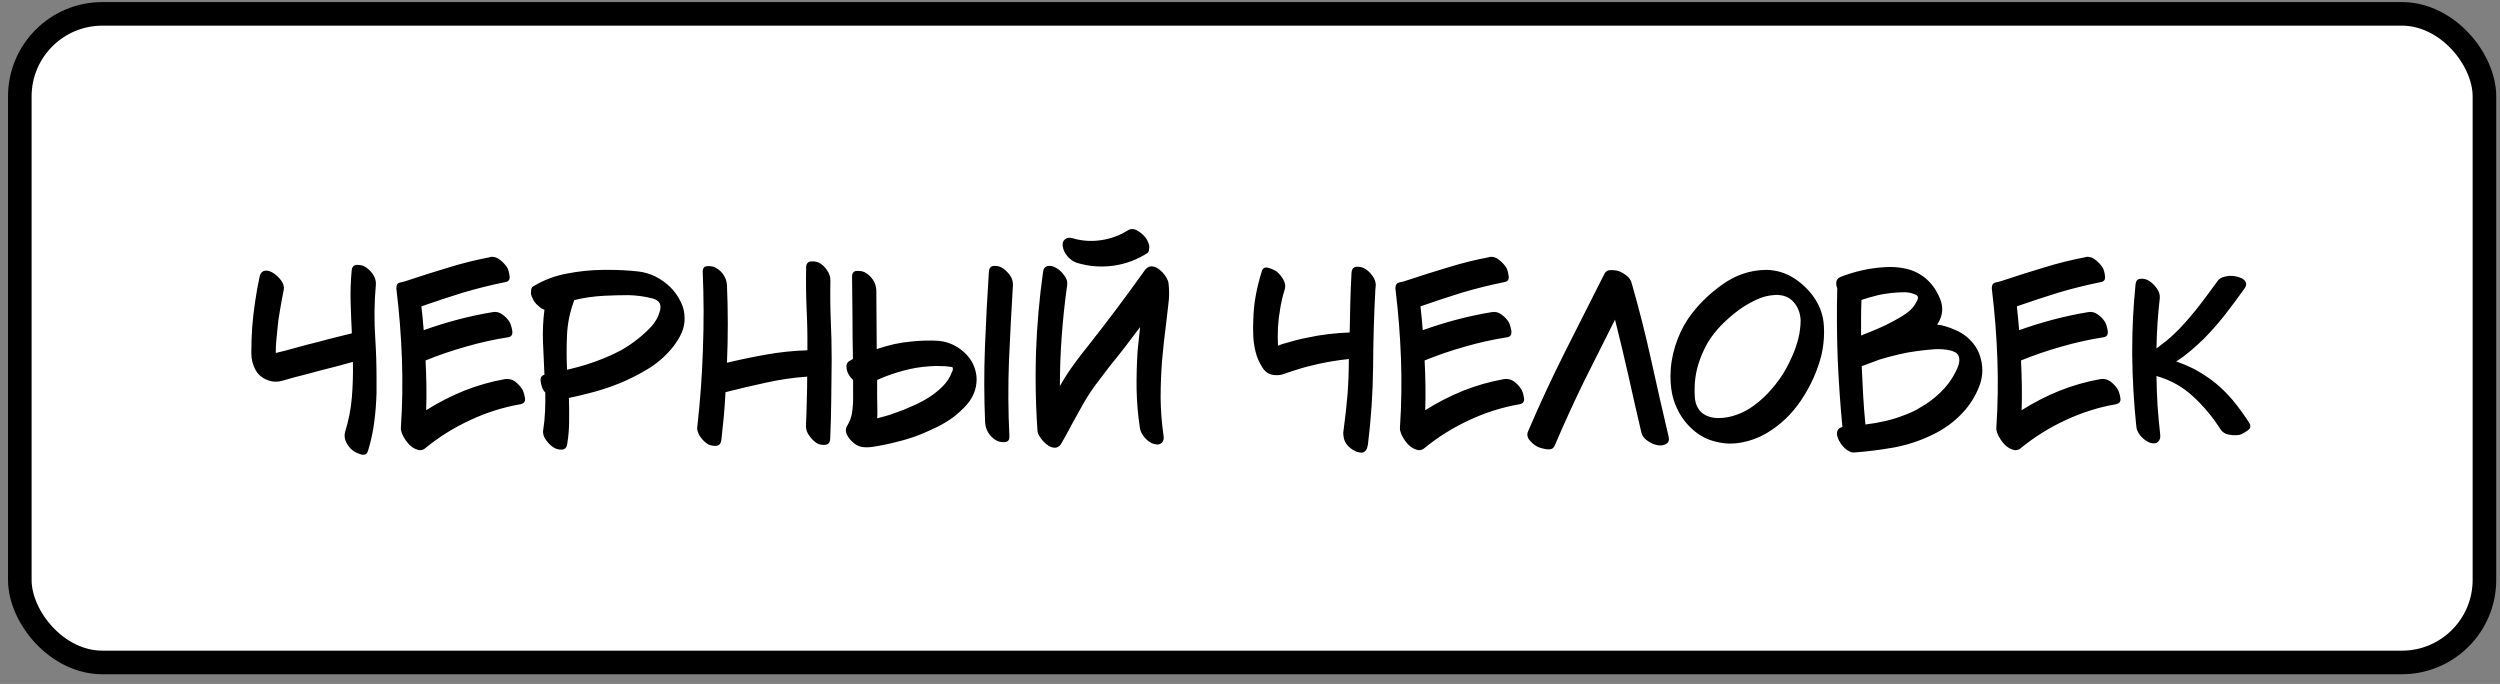
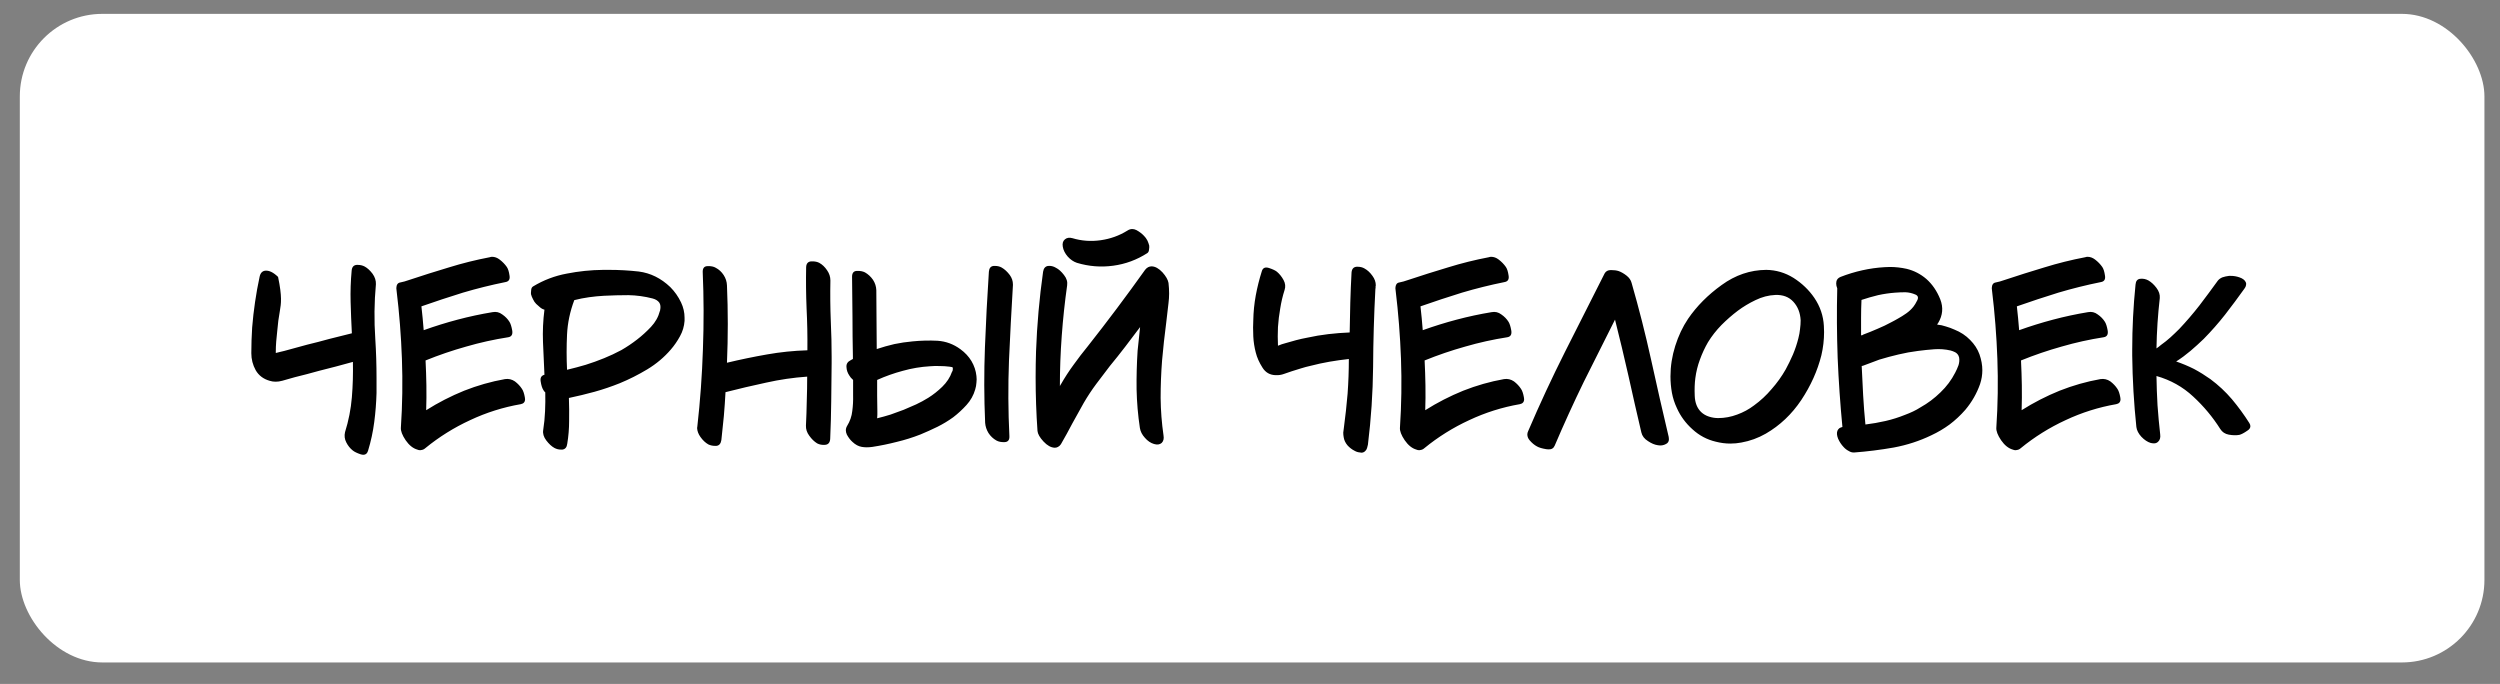
<svg xmlns="http://www.w3.org/2000/svg" width="212" height="58" viewBox="0 0 212 58" fill="none">
  <rect x="0" y="0" width="212" height="58" fill="#808080" stroke="none" />
  <rect x="1.68" y="1.176" width="209" height="55" rx="7" fill="white" />
-   <rect x="1.68" y="1.176" width="209" height="55" rx="7" stroke="black" stroke-width="2" />
-   <path d="M31.877 24.098C31.736 25.633 31.719 27.174 31.824 28.721C31.895 29.834 31.93 30.947 31.93 32.06C31.93 32.482 31.93 32.904 31.93 33.326C31.906 34.158 31.842 34.978 31.736 35.787C31.631 36.607 31.455 37.422 31.209 38.23C31.139 38.453 31.01 38.565 30.822 38.565C30.752 38.565 30.676 38.553 30.594 38.529C30.277 38.424 30.049 38.312 29.908 38.195C29.686 38.02 29.504 37.791 29.363 37.51C29.223 37.24 29.188 36.953 29.258 36.648C29.562 35.676 29.756 34.691 29.838 33.695C29.92 32.699 29.949 31.697 29.926 30.689C29.457 30.818 28.982 30.947 28.502 31.076C28.021 31.205 27.541 31.328 27.061 31.445C26.721 31.539 26.375 31.633 26.023 31.727C25.684 31.809 25.338 31.896 24.986 31.99C24.658 32.084 24.307 32.184 23.932 32.289C23.545 32.395 23.188 32.395 22.859 32.289C22.332 32.137 21.939 31.838 21.682 31.393C21.436 30.947 21.312 30.467 21.312 29.951C21.312 29.6 21.318 29.236 21.33 28.861C21.342 28.498 21.359 28.135 21.383 27.771C21.441 27.045 21.523 26.324 21.629 25.609C21.734 24.883 21.863 24.168 22.016 23.465C22.051 23.301 22.109 23.178 22.191 23.096C22.273 23.014 22.373 22.967 22.49 22.955C22.818 22.92 23.182 23.096 23.58 23.482C23.979 23.881 24.137 24.256 24.055 24.607C23.938 25.182 23.832 25.756 23.738 26.33C23.633 26.904 23.557 27.484 23.51 28.07C23.475 28.363 23.445 28.662 23.422 28.967C23.398 29.26 23.387 29.559 23.387 29.863C23.387 29.875 23.387 29.887 23.387 29.898C23.387 29.922 23.387 29.934 23.387 29.934C23.504 29.91 23.621 29.881 23.738 29.846C23.867 29.811 23.99 29.781 24.107 29.758C24.424 29.664 24.746 29.576 25.074 29.494C25.391 29.412 25.713 29.324 26.041 29.23C26.674 29.078 27.307 28.914 27.939 28.738C28.572 28.574 29.205 28.416 29.838 28.264C29.791 27.373 29.756 26.482 29.732 25.592C29.709 24.713 29.738 23.834 29.82 22.955C29.844 22.65 29.984 22.486 30.242 22.463C30.277 22.463 30.312 22.463 30.348 22.463C30.559 22.463 30.752 22.51 30.928 22.604C31.162 22.732 31.385 22.938 31.596 23.219C31.795 23.5 31.889 23.793 31.877 24.098ZM44.261 32.975C44.367 33.127 44.449 33.367 44.507 33.695C44.519 33.754 44.525 33.807 44.525 33.853C44.525 34.088 44.402 34.228 44.156 34.275C42.667 34.533 41.238 34.984 39.867 35.629C38.495 36.262 37.23 37.053 36.07 38.002C35.964 38.096 35.853 38.148 35.736 38.16C35.7 38.172 35.665 38.178 35.63 38.178C35.548 38.178 35.466 38.16 35.384 38.125C35.021 38.02 34.693 37.756 34.4 37.334C34.107 36.9 33.972 36.543 33.995 36.262C34.124 34.316 34.154 32.371 34.083 30.426C34.013 28.48 33.861 26.541 33.626 24.607C33.615 24.549 33.609 24.49 33.609 24.432C33.62 24.15 33.726 23.992 33.925 23.957C34.171 23.91 34.423 23.84 34.681 23.746C35.806 23.371 36.937 23.014 38.074 22.674C39.21 22.322 40.365 22.035 41.536 21.812C41.595 21.789 41.66 21.777 41.73 21.777C41.953 21.777 42.163 21.854 42.363 22.006C42.609 22.193 42.814 22.404 42.978 22.639C43.083 22.791 43.16 23.031 43.206 23.359C43.265 23.688 43.148 23.875 42.855 23.922C41.636 24.168 40.435 24.467 39.251 24.818C38.08 25.182 36.908 25.568 35.736 25.979C35.771 26.307 35.806 26.641 35.841 26.98C35.876 27.32 35.906 27.66 35.929 28C36.878 27.66 37.839 27.361 38.812 27.104C39.785 26.846 40.769 26.635 41.765 26.471C42.07 26.412 42.345 26.477 42.591 26.664C42.849 26.84 43.054 27.051 43.206 27.297C43.3 27.449 43.376 27.689 43.435 28.018C43.493 28.357 43.382 28.551 43.101 28.598C41.894 28.785 40.705 29.049 39.533 29.389C38.361 29.717 37.212 30.109 36.087 30.566C36.122 31.27 36.146 31.973 36.158 32.676C36.169 33.379 36.163 34.082 36.14 34.785C37.16 34.141 38.232 33.59 39.357 33.133C40.482 32.688 41.636 32.359 42.82 32.148C43.124 32.102 43.406 32.166 43.663 32.342C43.91 32.529 44.109 32.74 44.261 32.975ZM55.96 26.365C55.971 26.354 55.977 26.342 55.977 26.33C55.977 26.318 55.977 26.312 55.977 26.312C56.036 26.031 56.012 25.814 55.907 25.662C55.79 25.498 55.602 25.381 55.344 25.311C54.665 25.135 53.979 25.041 53.288 25.029C52.596 25.029 51.905 25.047 51.214 25.082C50.792 25.105 50.37 25.146 49.948 25.205C49.526 25.264 49.11 25.346 48.7 25.451C48.337 26.412 48.132 27.385 48.085 28.369C48.038 29.365 48.038 30.361 48.085 31.357C48.624 31.229 49.151 31.088 49.667 30.936C50.194 30.771 50.715 30.584 51.231 30.373C51.723 30.174 52.21 29.945 52.69 29.688C53.159 29.418 53.604 29.119 54.026 28.791C54.436 28.475 54.829 28.117 55.204 27.719C55.579 27.32 55.831 26.869 55.96 26.365ZM56.839 24.344C57.214 24.719 57.518 25.152 57.753 25.645C57.952 26.066 58.051 26.5 58.051 26.945C58.051 27.027 58.051 27.115 58.051 27.209C58.016 27.678 57.887 28.111 57.665 28.51C57.442 28.92 57.184 29.295 56.891 29.635C56.329 30.291 55.661 30.854 54.887 31.322C54.126 31.779 53.346 32.172 52.55 32.5C51.846 32.781 51.137 33.022 50.423 33.221C49.696 33.42 48.969 33.596 48.243 33.748C48.266 34.404 48.272 35.055 48.261 35.699C48.261 36.344 48.208 36.988 48.102 37.633C48.067 37.926 47.932 38.09 47.698 38.125C47.651 38.125 47.604 38.125 47.557 38.125C47.37 38.125 47.188 38.078 47.012 37.984C46.778 37.855 46.55 37.645 46.327 37.352C46.104 37.059 46.016 36.766 46.063 36.473C46.145 35.945 46.198 35.412 46.221 34.873C46.245 34.346 46.251 33.812 46.239 33.273C46.215 33.238 46.186 33.209 46.151 33.185C46.128 33.15 46.104 33.115 46.081 33.08C45.975 32.916 45.899 32.676 45.852 32.359C45.794 32.043 45.899 31.85 46.169 31.779C46.122 30.854 46.081 29.934 46.046 29.02C46.011 28.094 46.051 27.174 46.169 26.26C46.028 26.225 45.899 26.154 45.782 26.049C45.665 25.955 45.559 25.861 45.465 25.768C45.36 25.662 45.272 25.533 45.202 25.381C45.12 25.229 45.061 25.082 45.026 24.941C45.026 24.895 45.026 24.848 45.026 24.801C45.026 24.742 45.032 24.672 45.044 24.59C45.055 24.449 45.108 24.35 45.202 24.291C46.093 23.752 47.048 23.389 48.067 23.201C49.075 23.002 50.1 22.896 51.143 22.885C51.319 22.885 51.495 22.885 51.671 22.885C52.503 22.885 53.335 22.932 54.167 23.025C55.163 23.154 56.053 23.594 56.839 24.344ZM70.418 23.781C70.395 24.953 70.406 26.119 70.453 27.279C70.5 28.275 70.523 29.277 70.523 30.285C70.523 30.449 70.523 30.613 70.523 30.777C70.512 31.855 70.5 32.934 70.488 34.012C70.477 35.09 70.447 36.162 70.4 37.228C70.377 37.533 70.236 37.697 69.979 37.721C69.721 37.744 69.492 37.703 69.293 37.598C69.047 37.445 68.824 37.228 68.625 36.947C68.426 36.678 68.332 36.391 68.344 36.086C68.379 35.395 68.402 34.703 68.414 34.012C68.438 33.32 68.449 32.629 68.449 31.938C67.277 32.02 66.117 32.19 64.969 32.447C63.82 32.693 62.672 32.963 61.523 33.256C61.488 33.924 61.441 34.598 61.383 35.277C61.313 35.969 61.242 36.648 61.172 37.316C61.125 37.621 60.984 37.785 60.75 37.809C60.703 37.809 60.662 37.809 60.627 37.809C60.428 37.809 60.24 37.768 60.065 37.685C59.818 37.545 59.596 37.334 59.397 37.053C59.221 36.807 59.127 36.555 59.115 36.297C59.115 36.262 59.121 36.221 59.133 36.174C59.379 33.994 59.537 31.809 59.608 29.617C59.69 27.426 59.684 25.234 59.59 23.043C59.59 22.727 59.73 22.568 60.012 22.568C60.293 22.557 60.522 22.604 60.697 22.709C60.967 22.85 61.19 23.055 61.365 23.324C61.541 23.594 61.635 23.887 61.647 24.203C61.693 25.293 61.717 26.383 61.717 27.473C61.717 28.574 61.693 29.67 61.647 30.76C62.772 30.49 63.902 30.256 65.039 30.057C66.164 29.857 67.307 29.74 68.467 29.705C68.467 29.693 68.467 29.682 68.467 29.67C68.467 29.658 68.467 29.646 68.467 29.635C68.479 28.475 68.455 27.309 68.397 26.137C68.35 24.977 68.338 23.816 68.361 22.656C68.373 22.352 68.514 22.188 68.783 22.164C68.818 22.164 68.859 22.164 68.906 22.164C69.117 22.164 69.305 22.205 69.469 22.287C69.727 22.428 69.949 22.639 70.137 22.92C70.324 23.189 70.418 23.477 70.418 23.781ZM83.857 23.043C83.88 22.738 84.015 22.574 84.261 22.551C84.308 22.551 84.349 22.551 84.384 22.551C84.595 22.551 84.783 22.598 84.947 22.691C85.193 22.832 85.421 23.043 85.632 23.324C85.808 23.57 85.896 23.834 85.896 24.115C85.896 24.139 85.896 24.162 85.896 24.186C85.767 26.318 85.656 28.451 85.562 30.584C85.48 32.728 85.492 34.867 85.597 37C85.609 37.316 85.474 37.48 85.193 37.492C84.912 37.504 84.677 37.457 84.49 37.352C84.22 37.199 83.998 36.988 83.822 36.719C83.658 36.449 83.564 36.162 83.54 35.857C83.447 33.713 83.441 31.574 83.523 29.441C83.605 27.309 83.716 25.176 83.857 23.043ZM80.728 31.533C80.763 31.486 80.781 31.451 80.781 31.428C80.792 31.404 80.798 31.352 80.798 31.27C80.81 31.188 80.787 31.141 80.728 31.129C80.658 31.117 80.587 31.105 80.517 31.094C80.248 31.059 79.972 31.041 79.691 31.041C79.41 31.029 79.134 31.035 78.865 31.059C78.079 31.105 77.312 31.234 76.562 31.445C75.812 31.645 75.085 31.902 74.382 32.219C74.382 32.664 74.382 33.109 74.382 33.555C74.394 33.988 74.4 34.428 74.4 34.873C74.4 34.967 74.4 35.066 74.4 35.172C74.4 35.266 74.394 35.365 74.382 35.471C74.769 35.377 75.15 35.272 75.525 35.154C75.888 35.025 76.257 34.891 76.632 34.75C76.984 34.598 77.335 34.445 77.687 34.293C78.038 34.129 78.384 33.941 78.724 33.73C79.134 33.473 79.527 33.162 79.902 32.799C80.288 32.424 80.564 32.002 80.728 31.533ZM82.802 31.885C82.826 32.072 82.826 32.26 82.802 32.447C82.79 32.647 82.755 32.84 82.697 33.027C82.556 33.52 82.31 33.959 81.958 34.346C81.607 34.732 81.232 35.078 80.833 35.383C80.412 35.688 79.966 35.957 79.498 36.191C79.017 36.426 78.537 36.643 78.056 36.842C77.4 37.1 76.726 37.31 76.035 37.475C75.355 37.65 74.669 37.791 73.978 37.897C73.814 37.92 73.656 37.932 73.503 37.932C73.351 37.932 73.21 37.92 73.082 37.897C72.8 37.85 72.537 37.709 72.29 37.475C72.115 37.322 71.957 37.117 71.816 36.859C71.757 36.73 71.728 36.607 71.728 36.49C71.728 36.361 71.763 36.238 71.833 36.121C72.079 35.723 72.226 35.301 72.273 34.855C72.332 34.422 72.355 33.977 72.343 33.52C72.343 33.309 72.343 33.092 72.343 32.869C72.343 32.658 72.343 32.441 72.343 32.219C72.273 32.148 72.208 32.084 72.15 32.025C72.103 31.967 72.062 31.908 72.027 31.85C71.874 31.627 71.792 31.387 71.781 31.129C71.757 30.871 71.874 30.678 72.132 30.549C72.167 30.537 72.197 30.52 72.22 30.496C72.255 30.484 72.29 30.467 72.326 30.443C72.326 30.408 72.326 30.373 72.326 30.338C72.326 30.303 72.326 30.268 72.326 30.232C72.302 29.096 72.29 27.965 72.29 26.84C72.279 25.715 72.267 24.59 72.255 23.465C72.255 23.148 72.39 22.984 72.66 22.973C72.929 22.961 73.158 23.002 73.345 23.096C73.615 23.248 73.843 23.459 74.031 23.729C74.207 23.998 74.3 24.291 74.312 24.607C74.312 25.439 74.318 26.271 74.329 27.104C74.341 27.924 74.347 28.756 74.347 29.6C74.839 29.436 75.337 29.295 75.841 29.178C76.345 29.072 76.861 28.996 77.388 28.949C78.091 28.879 78.794 28.861 79.498 28.896C80.212 28.943 80.863 29.184 81.449 29.617C81.835 29.898 82.146 30.232 82.38 30.619C82.615 31.018 82.755 31.439 82.802 31.885ZM91.319 22.287C91.038 22.193 90.78 22.018 90.546 21.76C90.311 21.49 90.171 21.209 90.124 20.916C90.077 20.646 90.135 20.441 90.3 20.301C90.464 20.16 90.675 20.125 90.932 20.195C91.706 20.43 92.509 20.488 93.341 20.371C94.161 20.254 94.911 19.984 95.591 19.562C95.731 19.469 95.872 19.422 96.013 19.422C96.13 19.422 96.247 19.451 96.364 19.51C96.622 19.65 96.839 19.814 97.014 20.002C97.12 20.107 97.214 20.236 97.296 20.389C97.366 20.541 97.419 20.688 97.454 20.828C97.466 20.922 97.46 21.039 97.436 21.18C97.425 21.309 97.378 21.402 97.296 21.461C96.405 22.035 95.438 22.393 94.395 22.533C93.352 22.674 92.327 22.592 91.319 22.287ZM98.895 27.367C98.825 27.895 98.76 28.428 98.702 28.967C98.643 29.506 98.591 30.039 98.544 30.566C98.462 31.633 98.421 32.693 98.421 33.748C98.432 34.815 98.514 35.875 98.667 36.93C98.714 37.199 98.661 37.41 98.509 37.562C98.344 37.703 98.128 37.732 97.858 37.65C97.577 37.568 97.319 37.393 97.085 37.123C96.85 36.865 96.71 36.59 96.663 36.297C96.499 35.207 96.405 34.111 96.382 33.01C96.37 31.92 96.399 30.83 96.469 29.74C96.505 29.412 96.54 29.078 96.575 28.738C96.61 28.41 96.645 28.076 96.68 27.736C96.259 28.299 95.837 28.855 95.415 29.406C94.993 29.957 94.559 30.502 94.114 31.041C93.727 31.545 93.341 32.055 92.954 32.57C92.579 33.074 92.227 33.607 91.899 34.17C91.571 34.744 91.249 35.324 90.932 35.91C90.628 36.496 90.305 37.082 89.966 37.668C89.895 37.773 89.813 37.85 89.719 37.897C89.638 37.943 89.55 37.967 89.456 37.967C89.444 37.967 89.438 37.967 89.438 37.967C89.122 37.955 88.805 37.779 88.489 37.44C88.173 37.1 88.003 36.801 87.979 36.543C87.874 35.031 87.821 33.52 87.821 32.008C87.821 31.27 87.833 30.531 87.856 29.793C87.938 27.531 88.138 25.281 88.454 23.043C88.501 22.75 88.641 22.586 88.876 22.551C89.11 22.527 89.333 22.58 89.544 22.709C89.778 22.826 90.007 23.031 90.229 23.324C90.452 23.605 90.54 23.898 90.493 24.203C90.294 25.609 90.141 27.033 90.036 28.475C89.93 29.904 89.878 31.334 89.878 32.764C89.878 32.74 89.889 32.711 89.913 32.676C89.925 32.641 89.942 32.611 89.966 32.588C90.294 32.014 90.651 31.463 91.038 30.936C91.425 30.396 91.829 29.869 92.251 29.354C93.083 28.299 93.903 27.232 94.712 26.154C95.52 25.076 96.317 23.986 97.102 22.885C97.184 22.779 97.272 22.703 97.366 22.656C97.46 22.609 97.559 22.586 97.665 22.586C97.969 22.598 98.274 22.768 98.579 23.096C98.872 23.424 99.042 23.723 99.089 23.992C99.124 24.297 99.141 24.596 99.141 24.889C99.141 25.158 99.124 25.428 99.089 25.697C99.03 26.248 98.966 26.805 98.895 27.367ZM115.701 22.762C115.959 22.902 116.187 23.113 116.386 23.395C116.574 23.652 116.668 23.922 116.668 24.203C116.668 24.227 116.662 24.25 116.65 24.273C116.65 24.32 116.65 24.361 116.65 24.396C116.65 24.443 116.644 24.484 116.632 24.52C116.515 26.723 116.451 28.926 116.439 31.129C116.416 33.32 116.269 35.512 116 37.703C115.976 37.797 115.953 37.891 115.929 37.984C115.906 38.078 115.859 38.16 115.789 38.23C115.695 38.336 115.578 38.389 115.437 38.389C115.414 38.389 115.384 38.383 115.349 38.371C115.173 38.359 115.015 38.312 114.875 38.23C114.64 38.113 114.435 37.955 114.259 37.756C114.084 37.545 113.978 37.316 113.943 37.07C113.919 36.941 113.908 36.812 113.908 36.684C113.919 36.543 113.937 36.408 113.96 36.279C114.089 35.318 114.195 34.352 114.277 33.379C114.347 32.406 114.382 31.428 114.382 30.443C113.843 30.502 113.298 30.578 112.748 30.672C112.209 30.766 111.669 30.883 111.13 31.023C110.861 31.082 110.597 31.152 110.339 31.234C110.07 31.316 109.806 31.398 109.548 31.48C109.326 31.562 109.103 31.639 108.88 31.709C108.658 31.791 108.423 31.826 108.177 31.814C107.685 31.803 107.31 31.586 107.052 31.164C106.783 30.742 106.595 30.32 106.49 29.898C106.373 29.453 106.302 28.996 106.279 28.527C106.267 28.27 106.261 28.018 106.261 27.771C106.261 27.561 106.267 27.355 106.279 27.156C106.291 26.453 106.361 25.75 106.49 25.047C106.619 24.355 106.789 23.676 107 23.008C107.082 22.715 107.287 22.621 107.615 22.727C107.931 22.832 108.154 22.938 108.283 23.043C108.505 23.23 108.693 23.465 108.845 23.746C108.998 24.027 109.027 24.309 108.933 24.59C108.769 25.105 108.646 25.627 108.564 26.154C108.47 26.682 108.406 27.209 108.371 27.736C108.359 28.006 108.353 28.27 108.353 28.527C108.353 28.785 108.359 29.037 108.371 29.283C108.371 29.283 108.371 29.289 108.371 29.301C108.371 29.312 108.371 29.318 108.371 29.318C108.488 29.271 108.593 29.23 108.687 29.195C108.793 29.172 108.892 29.143 108.986 29.107C109.291 29.014 109.601 28.926 109.918 28.844C110.234 28.762 110.55 28.691 110.867 28.633C111.453 28.504 112.044 28.404 112.642 28.334C113.24 28.264 113.843 28.217 114.453 28.193C114.464 27.35 114.482 26.506 114.505 25.662C114.529 24.807 114.564 23.957 114.611 23.113C114.634 22.809 114.775 22.645 115.033 22.621C115.068 22.621 115.103 22.621 115.138 22.621C115.349 22.621 115.537 22.668 115.701 22.762ZM128.981 32.975C129.087 33.127 129.169 33.367 129.227 33.695C129.239 33.754 129.245 33.807 129.245 33.853C129.245 34.088 129.122 34.228 128.876 34.275C127.388 34.533 125.958 34.984 124.587 35.629C123.216 36.262 121.95 37.053 120.79 38.002C120.684 38.096 120.573 38.148 120.456 38.16C120.421 38.172 120.386 38.178 120.35 38.178C120.268 38.178 120.186 38.16 120.104 38.125C119.741 38.02 119.413 37.756 119.12 37.334C118.827 36.9 118.692 36.543 118.716 36.262C118.845 34.316 118.874 32.371 118.804 30.426C118.733 28.48 118.581 26.541 118.347 24.607C118.335 24.549 118.329 24.49 118.329 24.432C118.341 24.15 118.446 23.992 118.645 23.957C118.891 23.91 119.143 23.84 119.401 23.746C120.526 23.371 121.657 23.014 122.794 22.674C123.931 22.322 125.085 22.035 126.257 21.812C126.315 21.789 126.38 21.777 126.45 21.777C126.673 21.777 126.884 21.854 127.083 22.006C127.329 22.193 127.534 22.404 127.698 22.639C127.804 22.791 127.88 23.031 127.927 23.359C127.985 23.688 127.868 23.875 127.575 23.922C126.356 24.168 125.155 24.467 123.972 24.818C122.8 25.182 121.628 25.568 120.456 25.979C120.491 26.307 120.526 26.641 120.561 26.98C120.597 27.32 120.626 27.66 120.649 28C121.599 27.66 122.559 27.361 123.532 27.104C124.505 26.846 125.489 26.635 126.485 26.471C126.79 26.412 127.065 26.477 127.311 26.664C127.569 26.84 127.774 27.051 127.927 27.297C128.02 27.449 128.097 27.689 128.155 28.018C128.214 28.357 128.102 28.551 127.821 28.598C126.614 28.785 125.425 29.049 124.253 29.389C123.081 29.717 121.933 30.109 120.808 30.566C120.843 31.27 120.866 31.973 120.878 32.676C120.89 33.379 120.884 34.082 120.86 34.785C121.88 34.141 122.952 33.59 124.077 33.133C125.202 32.688 126.356 32.359 127.54 32.148C127.845 32.102 128.126 32.166 128.384 32.342C128.63 32.529 128.829 32.74 128.981 32.975ZM141.506 37.053C141.518 37.123 141.524 37.188 141.524 37.246C141.524 37.434 141.442 37.568 141.278 37.65C141.067 37.768 140.838 37.803 140.592 37.756C140.323 37.721 140.041 37.603 139.748 37.404C139.444 37.217 139.256 36.971 139.186 36.666C138.811 35.072 138.448 33.478 138.096 31.885C137.733 30.279 137.352 28.686 136.953 27.104C136.063 28.861 135.178 30.625 134.299 32.395C133.432 34.176 132.612 35.975 131.838 37.791C131.744 38.014 131.569 38.119 131.311 38.107C131.252 38.107 131.188 38.102 131.117 38.09C130.766 38.031 130.508 37.955 130.344 37.861C130.121 37.744 129.91 37.568 129.711 37.334C129.582 37.182 129.518 37.018 129.518 36.842C129.518 36.748 129.541 36.654 129.588 36.56C130.561 34.287 131.604 32.043 132.717 29.828C133.842 27.613 134.961 25.398 136.074 23.184C136.18 22.996 136.356 22.902 136.602 22.902C136.614 22.902 136.619 22.902 136.619 22.902C136.877 22.902 137.094 22.932 137.27 22.99C137.492 23.072 137.715 23.201 137.938 23.377C138.16 23.553 138.301 23.758 138.36 23.992C138.981 26.148 139.531 28.316 140.012 30.496C140.492 32.688 140.99 34.873 141.506 37.053ZM152.502 28.686C152.572 28.416 152.619 28.158 152.642 27.912C152.677 27.654 152.695 27.402 152.695 27.156C152.66 26.523 152.455 26.002 152.08 25.592C151.705 25.182 151.195 24.988 150.55 25.012C149.976 25.035 149.414 25.182 148.863 25.451C148.324 25.709 147.826 26.008 147.369 26.348C146.888 26.711 146.425 27.115 145.98 27.561C145.535 28.018 145.154 28.504 144.838 29.02C144.568 29.488 144.339 29.98 144.152 30.496C143.964 31 143.836 31.521 143.765 32.06C143.707 32.494 143.689 32.998 143.713 33.572C143.736 34.158 143.918 34.615 144.257 34.943C144.445 35.119 144.668 35.248 144.925 35.33C145.183 35.412 145.441 35.453 145.699 35.453C146.25 35.453 146.789 35.353 147.316 35.154C147.832 34.967 148.306 34.709 148.74 34.381C149.291 33.982 149.789 33.52 150.234 32.992C150.691 32.477 151.089 31.92 151.429 31.322C151.64 30.936 151.845 30.514 152.045 30.057C152.232 29.611 152.384 29.154 152.502 28.686ZM153.855 25.258C154.347 25.984 154.617 26.775 154.664 27.631C154.675 27.807 154.681 27.982 154.681 28.158C154.681 28.826 154.605 29.482 154.453 30.127C154.125 31.439 153.556 32.705 152.748 33.924C151.939 35.131 150.937 36.08 149.742 36.772C149.086 37.147 148.394 37.398 147.668 37.527C147.363 37.586 147.052 37.615 146.736 37.615C146.326 37.615 145.916 37.562 145.505 37.457C144.755 37.281 144.093 36.93 143.519 36.402C142.945 35.887 142.505 35.289 142.201 34.609C142.002 34.188 141.861 33.754 141.779 33.309C141.697 32.852 141.656 32.389 141.656 31.92C141.656 31.053 141.791 30.191 142.06 29.336C142.33 28.48 142.693 27.713 143.15 27.033C143.888 25.955 144.838 25 145.998 24.168C147.158 23.324 148.418 22.896 149.777 22.885C150.609 22.896 151.382 23.125 152.097 23.57C152.812 24.027 153.398 24.59 153.855 25.258ZM165.8 31.604C165.905 31.404 165.999 31.193 166.081 30.971C166.151 30.748 166.169 30.531 166.134 30.32C166.122 30.285 166.11 30.25 166.099 30.215C166.087 30.18 166.075 30.15 166.063 30.127C165.993 30.01 165.899 29.922 165.782 29.863C165.665 29.805 165.542 29.758 165.413 29.723C164.956 29.617 164.493 29.582 164.024 29.617C163.556 29.652 163.099 29.699 162.653 29.758C162.091 29.828 161.54 29.928 161.001 30.057C160.45 30.186 159.905 30.332 159.366 30.496C159.132 30.59 158.897 30.678 158.663 30.76C158.429 30.854 158.194 30.941 157.96 31.023C157.936 31.023 157.919 31.023 157.907 31.023C157.895 31.035 157.884 31.041 157.872 31.041C157.907 31.861 157.948 32.688 157.995 33.52C158.042 34.352 158.106 35.178 158.188 35.998C158.763 35.928 159.331 35.828 159.894 35.699C160.456 35.57 161.013 35.395 161.563 35.172C161.786 35.09 162.009 34.996 162.231 34.891C162.454 34.785 162.665 34.668 162.864 34.539C163.474 34.199 164.036 33.777 164.552 33.273C165.067 32.781 165.483 32.225 165.8 31.604ZM160.702 24.818C160.222 24.854 159.741 24.924 159.261 25.029C158.78 25.146 158.311 25.281 157.854 25.434C157.831 25.938 157.819 26.441 157.819 26.945C157.819 27.449 157.819 27.947 157.819 28.439C157.854 28.439 157.89 28.434 157.925 28.422C157.948 28.41 157.977 28.393 158.013 28.369C158.423 28.217 158.827 28.053 159.226 27.877C159.624 27.713 160.017 27.525 160.403 27.314C160.497 27.268 160.585 27.221 160.667 27.174C160.761 27.127 160.854 27.074 160.948 27.016C161.183 26.887 161.417 26.74 161.651 26.576C161.886 26.412 162.091 26.219 162.267 25.996C162.36 25.879 162.466 25.703 162.583 25.469C162.7 25.234 162.647 25.07 162.425 24.977C162.155 24.859 161.874 24.795 161.581 24.783C161.288 24.783 160.995 24.795 160.702 24.818ZM167.856 30.039C168.02 30.508 168.102 30.959 168.102 31.393C168.102 31.791 168.038 32.184 167.909 32.57C167.628 33.367 167.212 34.094 166.661 34.75C166.251 35.219 165.806 35.635 165.325 35.998C164.845 36.35 164.329 36.654 163.778 36.912C162.782 37.393 161.722 37.738 160.597 37.949C159.46 38.148 158.341 38.289 157.239 38.371C157.216 38.371 157.198 38.371 157.186 38.371C157.046 38.371 156.911 38.33 156.782 38.248C156.618 38.166 156.472 38.055 156.343 37.914C156.144 37.703 155.985 37.463 155.868 37.193C155.763 36.924 155.745 36.701 155.815 36.525C155.851 36.443 155.903 36.373 155.974 36.315C156.044 36.268 156.132 36.232 156.237 36.209C156.05 34.252 155.915 32.295 155.833 30.338C155.763 28.369 155.751 26.406 155.798 24.449C155.739 24.309 155.71 24.174 155.71 24.045C155.71 23.986 155.716 23.928 155.727 23.869C155.763 23.693 155.88 23.564 156.079 23.482C156.677 23.248 157.292 23.061 157.925 22.92C158.558 22.779 159.19 22.691 159.823 22.656C159.964 22.645 160.11 22.639 160.263 22.639C160.731 22.639 161.206 22.691 161.686 22.797C162.308 22.949 162.864 23.236 163.356 23.658C163.86 24.104 164.253 24.678 164.534 25.381C164.804 26.072 164.745 26.74 164.358 27.385C164.347 27.408 164.329 27.432 164.306 27.455C164.294 27.479 164.282 27.502 164.27 27.525C164.528 27.549 164.774 27.602 165.009 27.684C165.255 27.754 165.495 27.842 165.729 27.947C166.257 28.158 166.702 28.451 167.065 28.826C167.429 29.189 167.692 29.594 167.856 30.039ZM179.555 32.975C179.66 33.127 179.742 33.367 179.801 33.695C179.813 33.754 179.819 33.807 179.819 33.853C179.819 34.088 179.696 34.228 179.45 34.275C177.961 34.533 176.532 34.984 175.16 35.629C173.789 36.262 172.524 37.053 171.364 38.002C171.258 38.096 171.147 38.148 171.03 38.16C170.994 38.172 170.959 38.178 170.924 38.178C170.842 38.178 170.76 38.16 170.678 38.125C170.315 38.02 169.987 37.756 169.694 37.334C169.401 36.9 169.266 36.543 169.289 36.262C169.418 34.316 169.448 32.371 169.377 30.426C169.307 28.48 169.155 26.541 168.92 24.607C168.909 24.549 168.903 24.49 168.903 24.432C168.914 24.15 169.02 23.992 169.219 23.957C169.465 23.91 169.717 23.84 169.975 23.746C171.1 23.371 172.231 23.014 173.367 22.674C174.504 22.322 175.659 22.035 176.83 21.812C176.889 21.789 176.953 21.777 177.024 21.777C177.246 21.777 177.457 21.854 177.657 22.006C177.903 22.193 178.108 22.404 178.272 22.639C178.377 22.791 178.453 23.031 178.5 23.359C178.559 23.688 178.442 23.875 178.149 23.922C176.93 24.168 175.729 24.467 174.545 24.818C173.373 25.182 172.201 25.568 171.03 25.979C171.065 26.307 171.1 26.641 171.135 26.98C171.17 27.32 171.2 27.66 171.223 28C172.172 27.66 173.133 27.361 174.106 27.104C175.078 26.846 176.063 26.635 177.059 26.471C177.364 26.412 177.639 26.477 177.885 26.664C178.143 26.84 178.348 27.051 178.5 27.297C178.594 27.449 178.67 27.689 178.729 28.018C178.787 28.357 178.676 28.551 178.395 28.598C177.188 28.785 175.998 29.049 174.826 29.389C173.655 29.717 172.506 30.109 171.381 30.566C171.416 31.27 171.44 31.973 171.451 32.676C171.463 33.379 171.457 34.082 171.434 34.785C172.453 34.141 173.526 33.59 174.651 33.133C175.776 32.688 176.93 32.359 178.114 32.148C178.418 32.102 178.7 32.166 178.957 32.342C179.203 32.529 179.403 32.74 179.555 32.975ZM183.713 32.166C183.677 32.166 183.66 32.166 183.66 32.166C183.66 32.166 183.677 32.166 183.713 32.166ZM190.744 35.875C190.802 35.969 190.832 36.057 190.832 36.139C190.832 36.291 190.744 36.42 190.568 36.525C190.299 36.713 190.076 36.83 189.9 36.877C189.631 36.924 189.332 36.918 189.004 36.859C188.687 36.801 188.447 36.643 188.283 36.385C187.638 35.365 186.871 34.445 185.98 33.625C185.101 32.805 184.064 32.225 182.869 31.885C182.881 32.717 182.91 33.543 182.957 34.363C183.015 35.184 183.091 36.01 183.185 36.842C183.22 37.111 183.162 37.316 183.009 37.457C182.916 37.551 182.799 37.598 182.658 37.598C182.576 37.598 182.482 37.586 182.377 37.562C182.107 37.48 181.843 37.305 181.586 37.035C181.34 36.766 181.199 36.49 181.164 36.209C180.953 34.193 180.836 32.178 180.812 30.162C180.812 29.986 180.812 29.816 180.812 29.652C180.812 27.812 180.906 25.973 181.093 24.133C181.117 23.828 181.252 23.664 181.498 23.641C181.744 23.617 181.972 23.664 182.183 23.781C182.429 23.922 182.658 24.133 182.869 24.414C183.08 24.695 183.174 24.982 183.15 25.275C183.068 25.99 183.004 26.699 182.957 27.402C182.91 28.117 182.881 28.832 182.869 29.547C182.939 29.5 183.004 29.453 183.062 29.406C183.121 29.359 183.185 29.307 183.256 29.248C183.537 29.049 183.8 28.838 184.047 28.615C184.293 28.393 184.545 28.152 184.802 27.895C185.4 27.262 185.968 26.6 186.508 25.908C187.035 25.217 187.556 24.514 188.072 23.799C188.166 23.682 188.295 23.588 188.459 23.518C188.634 23.459 188.822 23.418 189.021 23.395C189.068 23.395 189.121 23.395 189.179 23.395C189.425 23.395 189.666 23.436 189.9 23.518C190.181 23.611 190.363 23.752 190.445 23.939C190.48 24.01 190.486 24.092 190.463 24.186C190.451 24.279 190.404 24.379 190.322 24.484C189.795 25.223 189.25 25.955 188.687 26.682C188.125 27.396 187.521 28.082 186.877 28.738C186.513 29.09 186.138 29.43 185.752 29.758C185.365 30.086 184.961 30.385 184.539 30.654C185.054 30.83 185.558 31.041 186.05 31.287C186.531 31.545 186.994 31.832 187.439 32.148C188.119 32.652 188.728 33.221 189.267 33.853C189.806 34.498 190.299 35.172 190.744 35.875Z" fill="black" />
+   <path d="M31.877 24.098C31.736 25.633 31.719 27.174 31.824 28.721C31.895 29.834 31.93 30.947 31.93 32.06C31.93 32.482 31.93 32.904 31.93 33.326C31.906 34.158 31.842 34.978 31.736 35.787C31.631 36.607 31.455 37.422 31.209 38.23C31.139 38.453 31.01 38.565 30.822 38.565C30.752 38.565 30.676 38.553 30.594 38.529C30.277 38.424 30.049 38.312 29.908 38.195C29.686 38.02 29.504 37.791 29.363 37.51C29.223 37.24 29.188 36.953 29.258 36.648C29.562 35.676 29.756 34.691 29.838 33.695C29.92 32.699 29.949 31.697 29.926 30.689C29.457 30.818 28.982 30.947 28.502 31.076C28.021 31.205 27.541 31.328 27.061 31.445C26.721 31.539 26.375 31.633 26.023 31.727C25.684 31.809 25.338 31.896 24.986 31.99C24.658 32.084 24.307 32.184 23.932 32.289C23.545 32.395 23.188 32.395 22.859 32.289C22.332 32.137 21.939 31.838 21.682 31.393C21.436 30.947 21.312 30.467 21.312 29.951C21.312 29.6 21.318 29.236 21.33 28.861C21.342 28.498 21.359 28.135 21.383 27.771C21.441 27.045 21.523 26.324 21.629 25.609C21.734 24.883 21.863 24.168 22.016 23.465C22.051 23.301 22.109 23.178 22.191 23.096C22.273 23.014 22.373 22.967 22.49 22.955C22.818 22.92 23.182 23.096 23.58 23.482C23.938 25.182 23.832 25.756 23.738 26.33C23.633 26.904 23.557 27.484 23.51 28.07C23.475 28.363 23.445 28.662 23.422 28.967C23.398 29.26 23.387 29.559 23.387 29.863C23.387 29.875 23.387 29.887 23.387 29.898C23.387 29.922 23.387 29.934 23.387 29.934C23.504 29.91 23.621 29.881 23.738 29.846C23.867 29.811 23.99 29.781 24.107 29.758C24.424 29.664 24.746 29.576 25.074 29.494C25.391 29.412 25.713 29.324 26.041 29.23C26.674 29.078 27.307 28.914 27.939 28.738C28.572 28.574 29.205 28.416 29.838 28.264C29.791 27.373 29.756 26.482 29.732 25.592C29.709 24.713 29.738 23.834 29.82 22.955C29.844 22.65 29.984 22.486 30.242 22.463C30.277 22.463 30.312 22.463 30.348 22.463C30.559 22.463 30.752 22.51 30.928 22.604C31.162 22.732 31.385 22.938 31.596 23.219C31.795 23.5 31.889 23.793 31.877 24.098ZM44.261 32.975C44.367 33.127 44.449 33.367 44.507 33.695C44.519 33.754 44.525 33.807 44.525 33.853C44.525 34.088 44.402 34.228 44.156 34.275C42.667 34.533 41.238 34.984 39.867 35.629C38.495 36.262 37.23 37.053 36.07 38.002C35.964 38.096 35.853 38.148 35.736 38.16C35.7 38.172 35.665 38.178 35.63 38.178C35.548 38.178 35.466 38.16 35.384 38.125C35.021 38.02 34.693 37.756 34.4 37.334C34.107 36.9 33.972 36.543 33.995 36.262C34.124 34.316 34.154 32.371 34.083 30.426C34.013 28.48 33.861 26.541 33.626 24.607C33.615 24.549 33.609 24.49 33.609 24.432C33.62 24.15 33.726 23.992 33.925 23.957C34.171 23.91 34.423 23.84 34.681 23.746C35.806 23.371 36.937 23.014 38.074 22.674C39.21 22.322 40.365 22.035 41.536 21.812C41.595 21.789 41.66 21.777 41.73 21.777C41.953 21.777 42.163 21.854 42.363 22.006C42.609 22.193 42.814 22.404 42.978 22.639C43.083 22.791 43.16 23.031 43.206 23.359C43.265 23.688 43.148 23.875 42.855 23.922C41.636 24.168 40.435 24.467 39.251 24.818C38.08 25.182 36.908 25.568 35.736 25.979C35.771 26.307 35.806 26.641 35.841 26.98C35.876 27.32 35.906 27.66 35.929 28C36.878 27.66 37.839 27.361 38.812 27.104C39.785 26.846 40.769 26.635 41.765 26.471C42.07 26.412 42.345 26.477 42.591 26.664C42.849 26.84 43.054 27.051 43.206 27.297C43.3 27.449 43.376 27.689 43.435 28.018C43.493 28.357 43.382 28.551 43.101 28.598C41.894 28.785 40.705 29.049 39.533 29.389C38.361 29.717 37.212 30.109 36.087 30.566C36.122 31.27 36.146 31.973 36.158 32.676C36.169 33.379 36.163 34.082 36.14 34.785C37.16 34.141 38.232 33.59 39.357 33.133C40.482 32.688 41.636 32.359 42.82 32.148C43.124 32.102 43.406 32.166 43.663 32.342C43.91 32.529 44.109 32.74 44.261 32.975ZM55.96 26.365C55.971 26.354 55.977 26.342 55.977 26.33C55.977 26.318 55.977 26.312 55.977 26.312C56.036 26.031 56.012 25.814 55.907 25.662C55.79 25.498 55.602 25.381 55.344 25.311C54.665 25.135 53.979 25.041 53.288 25.029C52.596 25.029 51.905 25.047 51.214 25.082C50.792 25.105 50.37 25.146 49.948 25.205C49.526 25.264 49.11 25.346 48.7 25.451C48.337 26.412 48.132 27.385 48.085 28.369C48.038 29.365 48.038 30.361 48.085 31.357C48.624 31.229 49.151 31.088 49.667 30.936C50.194 30.771 50.715 30.584 51.231 30.373C51.723 30.174 52.21 29.945 52.69 29.688C53.159 29.418 53.604 29.119 54.026 28.791C54.436 28.475 54.829 28.117 55.204 27.719C55.579 27.32 55.831 26.869 55.96 26.365ZM56.839 24.344C57.214 24.719 57.518 25.152 57.753 25.645C57.952 26.066 58.051 26.5 58.051 26.945C58.051 27.027 58.051 27.115 58.051 27.209C58.016 27.678 57.887 28.111 57.665 28.51C57.442 28.92 57.184 29.295 56.891 29.635C56.329 30.291 55.661 30.854 54.887 31.322C54.126 31.779 53.346 32.172 52.55 32.5C51.846 32.781 51.137 33.022 50.423 33.221C49.696 33.42 48.969 33.596 48.243 33.748C48.266 34.404 48.272 35.055 48.261 35.699C48.261 36.344 48.208 36.988 48.102 37.633C48.067 37.926 47.932 38.09 47.698 38.125C47.651 38.125 47.604 38.125 47.557 38.125C47.37 38.125 47.188 38.078 47.012 37.984C46.778 37.855 46.55 37.645 46.327 37.352C46.104 37.059 46.016 36.766 46.063 36.473C46.145 35.945 46.198 35.412 46.221 34.873C46.245 34.346 46.251 33.812 46.239 33.273C46.215 33.238 46.186 33.209 46.151 33.185C46.128 33.15 46.104 33.115 46.081 33.08C45.975 32.916 45.899 32.676 45.852 32.359C45.794 32.043 45.899 31.85 46.169 31.779C46.122 30.854 46.081 29.934 46.046 29.02C46.011 28.094 46.051 27.174 46.169 26.26C46.028 26.225 45.899 26.154 45.782 26.049C45.665 25.955 45.559 25.861 45.465 25.768C45.36 25.662 45.272 25.533 45.202 25.381C45.12 25.229 45.061 25.082 45.026 24.941C45.026 24.895 45.026 24.848 45.026 24.801C45.026 24.742 45.032 24.672 45.044 24.59C45.055 24.449 45.108 24.35 45.202 24.291C46.093 23.752 47.048 23.389 48.067 23.201C49.075 23.002 50.1 22.896 51.143 22.885C51.319 22.885 51.495 22.885 51.671 22.885C52.503 22.885 53.335 22.932 54.167 23.025C55.163 23.154 56.053 23.594 56.839 24.344ZM70.418 23.781C70.395 24.953 70.406 26.119 70.453 27.279C70.5 28.275 70.523 29.277 70.523 30.285C70.523 30.449 70.523 30.613 70.523 30.777C70.512 31.855 70.5 32.934 70.488 34.012C70.477 35.09 70.447 36.162 70.4 37.228C70.377 37.533 70.236 37.697 69.979 37.721C69.721 37.744 69.492 37.703 69.293 37.598C69.047 37.445 68.824 37.228 68.625 36.947C68.426 36.678 68.332 36.391 68.344 36.086C68.379 35.395 68.402 34.703 68.414 34.012C68.438 33.32 68.449 32.629 68.449 31.938C67.277 32.02 66.117 32.19 64.969 32.447C63.82 32.693 62.672 32.963 61.523 33.256C61.488 33.924 61.441 34.598 61.383 35.277C61.313 35.969 61.242 36.648 61.172 37.316C61.125 37.621 60.984 37.785 60.75 37.809C60.703 37.809 60.662 37.809 60.627 37.809C60.428 37.809 60.24 37.768 60.065 37.685C59.818 37.545 59.596 37.334 59.397 37.053C59.221 36.807 59.127 36.555 59.115 36.297C59.115 36.262 59.121 36.221 59.133 36.174C59.379 33.994 59.537 31.809 59.608 29.617C59.69 27.426 59.684 25.234 59.59 23.043C59.59 22.727 59.73 22.568 60.012 22.568C60.293 22.557 60.522 22.604 60.697 22.709C60.967 22.85 61.19 23.055 61.365 23.324C61.541 23.594 61.635 23.887 61.647 24.203C61.693 25.293 61.717 26.383 61.717 27.473C61.717 28.574 61.693 29.67 61.647 30.76C62.772 30.49 63.902 30.256 65.039 30.057C66.164 29.857 67.307 29.74 68.467 29.705C68.467 29.693 68.467 29.682 68.467 29.67C68.467 29.658 68.467 29.646 68.467 29.635C68.479 28.475 68.455 27.309 68.397 26.137C68.35 24.977 68.338 23.816 68.361 22.656C68.373 22.352 68.514 22.188 68.783 22.164C68.818 22.164 68.859 22.164 68.906 22.164C69.117 22.164 69.305 22.205 69.469 22.287C69.727 22.428 69.949 22.639 70.137 22.92C70.324 23.189 70.418 23.477 70.418 23.781ZM83.857 23.043C83.88 22.738 84.015 22.574 84.261 22.551C84.308 22.551 84.349 22.551 84.384 22.551C84.595 22.551 84.783 22.598 84.947 22.691C85.193 22.832 85.421 23.043 85.632 23.324C85.808 23.57 85.896 23.834 85.896 24.115C85.896 24.139 85.896 24.162 85.896 24.186C85.767 26.318 85.656 28.451 85.562 30.584C85.48 32.728 85.492 34.867 85.597 37C85.609 37.316 85.474 37.48 85.193 37.492C84.912 37.504 84.677 37.457 84.49 37.352C84.22 37.199 83.998 36.988 83.822 36.719C83.658 36.449 83.564 36.162 83.54 35.857C83.447 33.713 83.441 31.574 83.523 29.441C83.605 27.309 83.716 25.176 83.857 23.043ZM80.728 31.533C80.763 31.486 80.781 31.451 80.781 31.428C80.792 31.404 80.798 31.352 80.798 31.27C80.81 31.188 80.787 31.141 80.728 31.129C80.658 31.117 80.587 31.105 80.517 31.094C80.248 31.059 79.972 31.041 79.691 31.041C79.41 31.029 79.134 31.035 78.865 31.059C78.079 31.105 77.312 31.234 76.562 31.445C75.812 31.645 75.085 31.902 74.382 32.219C74.382 32.664 74.382 33.109 74.382 33.555C74.394 33.988 74.4 34.428 74.4 34.873C74.4 34.967 74.4 35.066 74.4 35.172C74.4 35.266 74.394 35.365 74.382 35.471C74.769 35.377 75.15 35.272 75.525 35.154C75.888 35.025 76.257 34.891 76.632 34.75C76.984 34.598 77.335 34.445 77.687 34.293C78.038 34.129 78.384 33.941 78.724 33.73C79.134 33.473 79.527 33.162 79.902 32.799C80.288 32.424 80.564 32.002 80.728 31.533ZM82.802 31.885C82.826 32.072 82.826 32.26 82.802 32.447C82.79 32.647 82.755 32.84 82.697 33.027C82.556 33.52 82.31 33.959 81.958 34.346C81.607 34.732 81.232 35.078 80.833 35.383C80.412 35.688 79.966 35.957 79.498 36.191C79.017 36.426 78.537 36.643 78.056 36.842C77.4 37.1 76.726 37.31 76.035 37.475C75.355 37.65 74.669 37.791 73.978 37.897C73.814 37.92 73.656 37.932 73.503 37.932C73.351 37.932 73.21 37.92 73.082 37.897C72.8 37.85 72.537 37.709 72.29 37.475C72.115 37.322 71.957 37.117 71.816 36.859C71.757 36.73 71.728 36.607 71.728 36.49C71.728 36.361 71.763 36.238 71.833 36.121C72.079 35.723 72.226 35.301 72.273 34.855C72.332 34.422 72.355 33.977 72.343 33.52C72.343 33.309 72.343 33.092 72.343 32.869C72.343 32.658 72.343 32.441 72.343 32.219C72.273 32.148 72.208 32.084 72.15 32.025C72.103 31.967 72.062 31.908 72.027 31.85C71.874 31.627 71.792 31.387 71.781 31.129C71.757 30.871 71.874 30.678 72.132 30.549C72.167 30.537 72.197 30.52 72.22 30.496C72.255 30.484 72.29 30.467 72.326 30.443C72.326 30.408 72.326 30.373 72.326 30.338C72.326 30.303 72.326 30.268 72.326 30.232C72.302 29.096 72.29 27.965 72.29 26.84C72.279 25.715 72.267 24.59 72.255 23.465C72.255 23.148 72.39 22.984 72.66 22.973C72.929 22.961 73.158 23.002 73.345 23.096C73.615 23.248 73.843 23.459 74.031 23.729C74.207 23.998 74.3 24.291 74.312 24.607C74.312 25.439 74.318 26.271 74.329 27.104C74.341 27.924 74.347 28.756 74.347 29.6C74.839 29.436 75.337 29.295 75.841 29.178C76.345 29.072 76.861 28.996 77.388 28.949C78.091 28.879 78.794 28.861 79.498 28.896C80.212 28.943 80.863 29.184 81.449 29.617C81.835 29.898 82.146 30.232 82.38 30.619C82.615 31.018 82.755 31.439 82.802 31.885ZM91.319 22.287C91.038 22.193 90.78 22.018 90.546 21.76C90.311 21.49 90.171 21.209 90.124 20.916C90.077 20.646 90.135 20.441 90.3 20.301C90.464 20.16 90.675 20.125 90.932 20.195C91.706 20.43 92.509 20.488 93.341 20.371C94.161 20.254 94.911 19.984 95.591 19.562C95.731 19.469 95.872 19.422 96.013 19.422C96.13 19.422 96.247 19.451 96.364 19.51C96.622 19.65 96.839 19.814 97.014 20.002C97.12 20.107 97.214 20.236 97.296 20.389C97.366 20.541 97.419 20.688 97.454 20.828C97.466 20.922 97.46 21.039 97.436 21.18C97.425 21.309 97.378 21.402 97.296 21.461C96.405 22.035 95.438 22.393 94.395 22.533C93.352 22.674 92.327 22.592 91.319 22.287ZM98.895 27.367C98.825 27.895 98.76 28.428 98.702 28.967C98.643 29.506 98.591 30.039 98.544 30.566C98.462 31.633 98.421 32.693 98.421 33.748C98.432 34.815 98.514 35.875 98.667 36.93C98.714 37.199 98.661 37.41 98.509 37.562C98.344 37.703 98.128 37.732 97.858 37.65C97.577 37.568 97.319 37.393 97.085 37.123C96.85 36.865 96.71 36.59 96.663 36.297C96.499 35.207 96.405 34.111 96.382 33.01C96.37 31.92 96.399 30.83 96.469 29.74C96.505 29.412 96.54 29.078 96.575 28.738C96.61 28.41 96.645 28.076 96.68 27.736C96.259 28.299 95.837 28.855 95.415 29.406C94.993 29.957 94.559 30.502 94.114 31.041C93.727 31.545 93.341 32.055 92.954 32.57C92.579 33.074 92.227 33.607 91.899 34.17C91.571 34.744 91.249 35.324 90.932 35.91C90.628 36.496 90.305 37.082 89.966 37.668C89.895 37.773 89.813 37.85 89.719 37.897C89.638 37.943 89.55 37.967 89.456 37.967C89.444 37.967 89.438 37.967 89.438 37.967C89.122 37.955 88.805 37.779 88.489 37.44C88.173 37.1 88.003 36.801 87.979 36.543C87.874 35.031 87.821 33.52 87.821 32.008C87.821 31.27 87.833 30.531 87.856 29.793C87.938 27.531 88.138 25.281 88.454 23.043C88.501 22.75 88.641 22.586 88.876 22.551C89.11 22.527 89.333 22.58 89.544 22.709C89.778 22.826 90.007 23.031 90.229 23.324C90.452 23.605 90.54 23.898 90.493 24.203C90.294 25.609 90.141 27.033 90.036 28.475C89.93 29.904 89.878 31.334 89.878 32.764C89.878 32.74 89.889 32.711 89.913 32.676C89.925 32.641 89.942 32.611 89.966 32.588C90.294 32.014 90.651 31.463 91.038 30.936C91.425 30.396 91.829 29.869 92.251 29.354C93.083 28.299 93.903 27.232 94.712 26.154C95.52 25.076 96.317 23.986 97.102 22.885C97.184 22.779 97.272 22.703 97.366 22.656C97.46 22.609 97.559 22.586 97.665 22.586C97.969 22.598 98.274 22.768 98.579 23.096C98.872 23.424 99.042 23.723 99.089 23.992C99.124 24.297 99.141 24.596 99.141 24.889C99.141 25.158 99.124 25.428 99.089 25.697C99.03 26.248 98.966 26.805 98.895 27.367ZM115.701 22.762C115.959 22.902 116.187 23.113 116.386 23.395C116.574 23.652 116.668 23.922 116.668 24.203C116.668 24.227 116.662 24.25 116.65 24.273C116.65 24.32 116.65 24.361 116.65 24.396C116.65 24.443 116.644 24.484 116.632 24.52C116.515 26.723 116.451 28.926 116.439 31.129C116.416 33.32 116.269 35.512 116 37.703C115.976 37.797 115.953 37.891 115.929 37.984C115.906 38.078 115.859 38.16 115.789 38.23C115.695 38.336 115.578 38.389 115.437 38.389C115.414 38.389 115.384 38.383 115.349 38.371C115.173 38.359 115.015 38.312 114.875 38.23C114.64 38.113 114.435 37.955 114.259 37.756C114.084 37.545 113.978 37.316 113.943 37.07C113.919 36.941 113.908 36.812 113.908 36.684C113.919 36.543 113.937 36.408 113.96 36.279C114.089 35.318 114.195 34.352 114.277 33.379C114.347 32.406 114.382 31.428 114.382 30.443C113.843 30.502 113.298 30.578 112.748 30.672C112.209 30.766 111.669 30.883 111.13 31.023C110.861 31.082 110.597 31.152 110.339 31.234C110.07 31.316 109.806 31.398 109.548 31.48C109.326 31.562 109.103 31.639 108.88 31.709C108.658 31.791 108.423 31.826 108.177 31.814C107.685 31.803 107.31 31.586 107.052 31.164C106.783 30.742 106.595 30.32 106.49 29.898C106.373 29.453 106.302 28.996 106.279 28.527C106.267 28.27 106.261 28.018 106.261 27.771C106.261 27.561 106.267 27.355 106.279 27.156C106.291 26.453 106.361 25.75 106.49 25.047C106.619 24.355 106.789 23.676 107 23.008C107.082 22.715 107.287 22.621 107.615 22.727C107.931 22.832 108.154 22.938 108.283 23.043C108.505 23.23 108.693 23.465 108.845 23.746C108.998 24.027 109.027 24.309 108.933 24.59C108.769 25.105 108.646 25.627 108.564 26.154C108.47 26.682 108.406 27.209 108.371 27.736C108.359 28.006 108.353 28.27 108.353 28.527C108.353 28.785 108.359 29.037 108.371 29.283C108.371 29.283 108.371 29.289 108.371 29.301C108.371 29.312 108.371 29.318 108.371 29.318C108.488 29.271 108.593 29.23 108.687 29.195C108.793 29.172 108.892 29.143 108.986 29.107C109.291 29.014 109.601 28.926 109.918 28.844C110.234 28.762 110.55 28.691 110.867 28.633C111.453 28.504 112.044 28.404 112.642 28.334C113.24 28.264 113.843 28.217 114.453 28.193C114.464 27.35 114.482 26.506 114.505 25.662C114.529 24.807 114.564 23.957 114.611 23.113C114.634 22.809 114.775 22.645 115.033 22.621C115.068 22.621 115.103 22.621 115.138 22.621C115.349 22.621 115.537 22.668 115.701 22.762ZM128.981 32.975C129.087 33.127 129.169 33.367 129.227 33.695C129.239 33.754 129.245 33.807 129.245 33.853C129.245 34.088 129.122 34.228 128.876 34.275C127.388 34.533 125.958 34.984 124.587 35.629C123.216 36.262 121.95 37.053 120.79 38.002C120.684 38.096 120.573 38.148 120.456 38.16C120.421 38.172 120.386 38.178 120.35 38.178C120.268 38.178 120.186 38.16 120.104 38.125C119.741 38.02 119.413 37.756 119.12 37.334C118.827 36.9 118.692 36.543 118.716 36.262C118.845 34.316 118.874 32.371 118.804 30.426C118.733 28.48 118.581 26.541 118.347 24.607C118.335 24.549 118.329 24.49 118.329 24.432C118.341 24.15 118.446 23.992 118.645 23.957C118.891 23.91 119.143 23.84 119.401 23.746C120.526 23.371 121.657 23.014 122.794 22.674C123.931 22.322 125.085 22.035 126.257 21.812C126.315 21.789 126.38 21.777 126.45 21.777C126.673 21.777 126.884 21.854 127.083 22.006C127.329 22.193 127.534 22.404 127.698 22.639C127.804 22.791 127.88 23.031 127.927 23.359C127.985 23.688 127.868 23.875 127.575 23.922C126.356 24.168 125.155 24.467 123.972 24.818C122.8 25.182 121.628 25.568 120.456 25.979C120.491 26.307 120.526 26.641 120.561 26.98C120.597 27.32 120.626 27.66 120.649 28C121.599 27.66 122.559 27.361 123.532 27.104C124.505 26.846 125.489 26.635 126.485 26.471C126.79 26.412 127.065 26.477 127.311 26.664C127.569 26.84 127.774 27.051 127.927 27.297C128.02 27.449 128.097 27.689 128.155 28.018C128.214 28.357 128.102 28.551 127.821 28.598C126.614 28.785 125.425 29.049 124.253 29.389C123.081 29.717 121.933 30.109 120.808 30.566C120.843 31.27 120.866 31.973 120.878 32.676C120.89 33.379 120.884 34.082 120.86 34.785C121.88 34.141 122.952 33.59 124.077 33.133C125.202 32.688 126.356 32.359 127.54 32.148C127.845 32.102 128.126 32.166 128.384 32.342C128.63 32.529 128.829 32.74 128.981 32.975ZM141.506 37.053C141.518 37.123 141.524 37.188 141.524 37.246C141.524 37.434 141.442 37.568 141.278 37.65C141.067 37.768 140.838 37.803 140.592 37.756C140.323 37.721 140.041 37.603 139.748 37.404C139.444 37.217 139.256 36.971 139.186 36.666C138.811 35.072 138.448 33.478 138.096 31.885C137.733 30.279 137.352 28.686 136.953 27.104C136.063 28.861 135.178 30.625 134.299 32.395C133.432 34.176 132.612 35.975 131.838 37.791C131.744 38.014 131.569 38.119 131.311 38.107C131.252 38.107 131.188 38.102 131.117 38.09C130.766 38.031 130.508 37.955 130.344 37.861C130.121 37.744 129.91 37.568 129.711 37.334C129.582 37.182 129.518 37.018 129.518 36.842C129.518 36.748 129.541 36.654 129.588 36.56C130.561 34.287 131.604 32.043 132.717 29.828C133.842 27.613 134.961 25.398 136.074 23.184C136.18 22.996 136.356 22.902 136.602 22.902C136.614 22.902 136.619 22.902 136.619 22.902C136.877 22.902 137.094 22.932 137.27 22.99C137.492 23.072 137.715 23.201 137.938 23.377C138.16 23.553 138.301 23.758 138.36 23.992C138.981 26.148 139.531 28.316 140.012 30.496C140.492 32.688 140.99 34.873 141.506 37.053ZM152.502 28.686C152.572 28.416 152.619 28.158 152.642 27.912C152.677 27.654 152.695 27.402 152.695 27.156C152.66 26.523 152.455 26.002 152.08 25.592C151.705 25.182 151.195 24.988 150.55 25.012C149.976 25.035 149.414 25.182 148.863 25.451C148.324 25.709 147.826 26.008 147.369 26.348C146.888 26.711 146.425 27.115 145.98 27.561C145.535 28.018 145.154 28.504 144.838 29.02C144.568 29.488 144.339 29.98 144.152 30.496C143.964 31 143.836 31.521 143.765 32.06C143.707 32.494 143.689 32.998 143.713 33.572C143.736 34.158 143.918 34.615 144.257 34.943C144.445 35.119 144.668 35.248 144.925 35.33C145.183 35.412 145.441 35.453 145.699 35.453C146.25 35.453 146.789 35.353 147.316 35.154C147.832 34.967 148.306 34.709 148.74 34.381C149.291 33.982 149.789 33.52 150.234 32.992C150.691 32.477 151.089 31.92 151.429 31.322C151.64 30.936 151.845 30.514 152.045 30.057C152.232 29.611 152.384 29.154 152.502 28.686ZM153.855 25.258C154.347 25.984 154.617 26.775 154.664 27.631C154.675 27.807 154.681 27.982 154.681 28.158C154.681 28.826 154.605 29.482 154.453 30.127C154.125 31.439 153.556 32.705 152.748 33.924C151.939 35.131 150.937 36.08 149.742 36.772C149.086 37.147 148.394 37.398 147.668 37.527C147.363 37.586 147.052 37.615 146.736 37.615C146.326 37.615 145.916 37.562 145.505 37.457C144.755 37.281 144.093 36.93 143.519 36.402C142.945 35.887 142.505 35.289 142.201 34.609C142.002 34.188 141.861 33.754 141.779 33.309C141.697 32.852 141.656 32.389 141.656 31.92C141.656 31.053 141.791 30.191 142.06 29.336C142.33 28.48 142.693 27.713 143.15 27.033C143.888 25.955 144.838 25 145.998 24.168C147.158 23.324 148.418 22.896 149.777 22.885C150.609 22.896 151.382 23.125 152.097 23.57C152.812 24.027 153.398 24.59 153.855 25.258ZM165.8 31.604C165.905 31.404 165.999 31.193 166.081 30.971C166.151 30.748 166.169 30.531 166.134 30.32C166.122 30.285 166.11 30.25 166.099 30.215C166.087 30.18 166.075 30.15 166.063 30.127C165.993 30.01 165.899 29.922 165.782 29.863C165.665 29.805 165.542 29.758 165.413 29.723C164.956 29.617 164.493 29.582 164.024 29.617C163.556 29.652 163.099 29.699 162.653 29.758C162.091 29.828 161.54 29.928 161.001 30.057C160.45 30.186 159.905 30.332 159.366 30.496C159.132 30.59 158.897 30.678 158.663 30.76C158.429 30.854 158.194 30.941 157.96 31.023C157.936 31.023 157.919 31.023 157.907 31.023C157.895 31.035 157.884 31.041 157.872 31.041C157.907 31.861 157.948 32.688 157.995 33.52C158.042 34.352 158.106 35.178 158.188 35.998C158.763 35.928 159.331 35.828 159.894 35.699C160.456 35.57 161.013 35.395 161.563 35.172C161.786 35.09 162.009 34.996 162.231 34.891C162.454 34.785 162.665 34.668 162.864 34.539C163.474 34.199 164.036 33.777 164.552 33.273C165.067 32.781 165.483 32.225 165.8 31.604ZM160.702 24.818C160.222 24.854 159.741 24.924 159.261 25.029C158.78 25.146 158.311 25.281 157.854 25.434C157.831 25.938 157.819 26.441 157.819 26.945C157.819 27.449 157.819 27.947 157.819 28.439C157.854 28.439 157.89 28.434 157.925 28.422C157.948 28.41 157.977 28.393 158.013 28.369C158.423 28.217 158.827 28.053 159.226 27.877C159.624 27.713 160.017 27.525 160.403 27.314C160.497 27.268 160.585 27.221 160.667 27.174C160.761 27.127 160.854 27.074 160.948 27.016C161.183 26.887 161.417 26.74 161.651 26.576C161.886 26.412 162.091 26.219 162.267 25.996C162.36 25.879 162.466 25.703 162.583 25.469C162.7 25.234 162.647 25.07 162.425 24.977C162.155 24.859 161.874 24.795 161.581 24.783C161.288 24.783 160.995 24.795 160.702 24.818ZM167.856 30.039C168.02 30.508 168.102 30.959 168.102 31.393C168.102 31.791 168.038 32.184 167.909 32.57C167.628 33.367 167.212 34.094 166.661 34.75C166.251 35.219 165.806 35.635 165.325 35.998C164.845 36.35 164.329 36.654 163.778 36.912C162.782 37.393 161.722 37.738 160.597 37.949C159.46 38.148 158.341 38.289 157.239 38.371C157.216 38.371 157.198 38.371 157.186 38.371C157.046 38.371 156.911 38.33 156.782 38.248C156.618 38.166 156.472 38.055 156.343 37.914C156.144 37.703 155.985 37.463 155.868 37.193C155.763 36.924 155.745 36.701 155.815 36.525C155.851 36.443 155.903 36.373 155.974 36.315C156.044 36.268 156.132 36.232 156.237 36.209C156.05 34.252 155.915 32.295 155.833 30.338C155.763 28.369 155.751 26.406 155.798 24.449C155.739 24.309 155.71 24.174 155.71 24.045C155.71 23.986 155.716 23.928 155.727 23.869C155.763 23.693 155.88 23.564 156.079 23.482C156.677 23.248 157.292 23.061 157.925 22.92C158.558 22.779 159.19 22.691 159.823 22.656C159.964 22.645 160.11 22.639 160.263 22.639C160.731 22.639 161.206 22.691 161.686 22.797C162.308 22.949 162.864 23.236 163.356 23.658C163.86 24.104 164.253 24.678 164.534 25.381C164.804 26.072 164.745 26.74 164.358 27.385C164.347 27.408 164.329 27.432 164.306 27.455C164.294 27.479 164.282 27.502 164.27 27.525C164.528 27.549 164.774 27.602 165.009 27.684C165.255 27.754 165.495 27.842 165.729 27.947C166.257 28.158 166.702 28.451 167.065 28.826C167.429 29.189 167.692 29.594 167.856 30.039ZM179.555 32.975C179.66 33.127 179.742 33.367 179.801 33.695C179.813 33.754 179.819 33.807 179.819 33.853C179.819 34.088 179.696 34.228 179.45 34.275C177.961 34.533 176.532 34.984 175.16 35.629C173.789 36.262 172.524 37.053 171.364 38.002C171.258 38.096 171.147 38.148 171.03 38.16C170.994 38.172 170.959 38.178 170.924 38.178C170.842 38.178 170.76 38.16 170.678 38.125C170.315 38.02 169.987 37.756 169.694 37.334C169.401 36.9 169.266 36.543 169.289 36.262C169.418 34.316 169.448 32.371 169.377 30.426C169.307 28.48 169.155 26.541 168.92 24.607C168.909 24.549 168.903 24.49 168.903 24.432C168.914 24.15 169.02 23.992 169.219 23.957C169.465 23.91 169.717 23.84 169.975 23.746C171.1 23.371 172.231 23.014 173.367 22.674C174.504 22.322 175.659 22.035 176.83 21.812C176.889 21.789 176.953 21.777 177.024 21.777C177.246 21.777 177.457 21.854 177.657 22.006C177.903 22.193 178.108 22.404 178.272 22.639C178.377 22.791 178.453 23.031 178.5 23.359C178.559 23.688 178.442 23.875 178.149 23.922C176.93 24.168 175.729 24.467 174.545 24.818C173.373 25.182 172.201 25.568 171.03 25.979C171.065 26.307 171.1 26.641 171.135 26.98C171.17 27.32 171.2 27.66 171.223 28C172.172 27.66 173.133 27.361 174.106 27.104C175.078 26.846 176.063 26.635 177.059 26.471C177.364 26.412 177.639 26.477 177.885 26.664C178.143 26.84 178.348 27.051 178.5 27.297C178.594 27.449 178.67 27.689 178.729 28.018C178.787 28.357 178.676 28.551 178.395 28.598C177.188 28.785 175.998 29.049 174.826 29.389C173.655 29.717 172.506 30.109 171.381 30.566C171.416 31.27 171.44 31.973 171.451 32.676C171.463 33.379 171.457 34.082 171.434 34.785C172.453 34.141 173.526 33.59 174.651 33.133C175.776 32.688 176.93 32.359 178.114 32.148C178.418 32.102 178.7 32.166 178.957 32.342C179.203 32.529 179.403 32.74 179.555 32.975ZM183.713 32.166C183.677 32.166 183.66 32.166 183.66 32.166C183.66 32.166 183.677 32.166 183.713 32.166ZM190.744 35.875C190.802 35.969 190.832 36.057 190.832 36.139C190.832 36.291 190.744 36.42 190.568 36.525C190.299 36.713 190.076 36.83 189.9 36.877C189.631 36.924 189.332 36.918 189.004 36.859C188.687 36.801 188.447 36.643 188.283 36.385C187.638 35.365 186.871 34.445 185.98 33.625C185.101 32.805 184.064 32.225 182.869 31.885C182.881 32.717 182.91 33.543 182.957 34.363C183.015 35.184 183.091 36.01 183.185 36.842C183.22 37.111 183.162 37.316 183.009 37.457C182.916 37.551 182.799 37.598 182.658 37.598C182.576 37.598 182.482 37.586 182.377 37.562C182.107 37.48 181.843 37.305 181.586 37.035C181.34 36.766 181.199 36.49 181.164 36.209C180.953 34.193 180.836 32.178 180.812 30.162C180.812 29.986 180.812 29.816 180.812 29.652C180.812 27.812 180.906 25.973 181.093 24.133C181.117 23.828 181.252 23.664 181.498 23.641C181.744 23.617 181.972 23.664 182.183 23.781C182.429 23.922 182.658 24.133 182.869 24.414C183.08 24.695 183.174 24.982 183.15 25.275C183.068 25.99 183.004 26.699 182.957 27.402C182.91 28.117 182.881 28.832 182.869 29.547C182.939 29.5 183.004 29.453 183.062 29.406C183.121 29.359 183.185 29.307 183.256 29.248C183.537 29.049 183.8 28.838 184.047 28.615C184.293 28.393 184.545 28.152 184.802 27.895C185.4 27.262 185.968 26.6 186.508 25.908C187.035 25.217 187.556 24.514 188.072 23.799C188.166 23.682 188.295 23.588 188.459 23.518C188.634 23.459 188.822 23.418 189.021 23.395C189.068 23.395 189.121 23.395 189.179 23.395C189.425 23.395 189.666 23.436 189.9 23.518C190.181 23.611 190.363 23.752 190.445 23.939C190.48 24.01 190.486 24.092 190.463 24.186C190.451 24.279 190.404 24.379 190.322 24.484C189.795 25.223 189.25 25.955 188.687 26.682C188.125 27.396 187.521 28.082 186.877 28.738C186.513 29.09 186.138 29.43 185.752 29.758C185.365 30.086 184.961 30.385 184.539 30.654C185.054 30.83 185.558 31.041 186.05 31.287C186.531 31.545 186.994 31.832 187.439 32.148C188.119 32.652 188.728 33.221 189.267 33.853C189.806 34.498 190.299 35.172 190.744 35.875Z" fill="black" />
</svg>